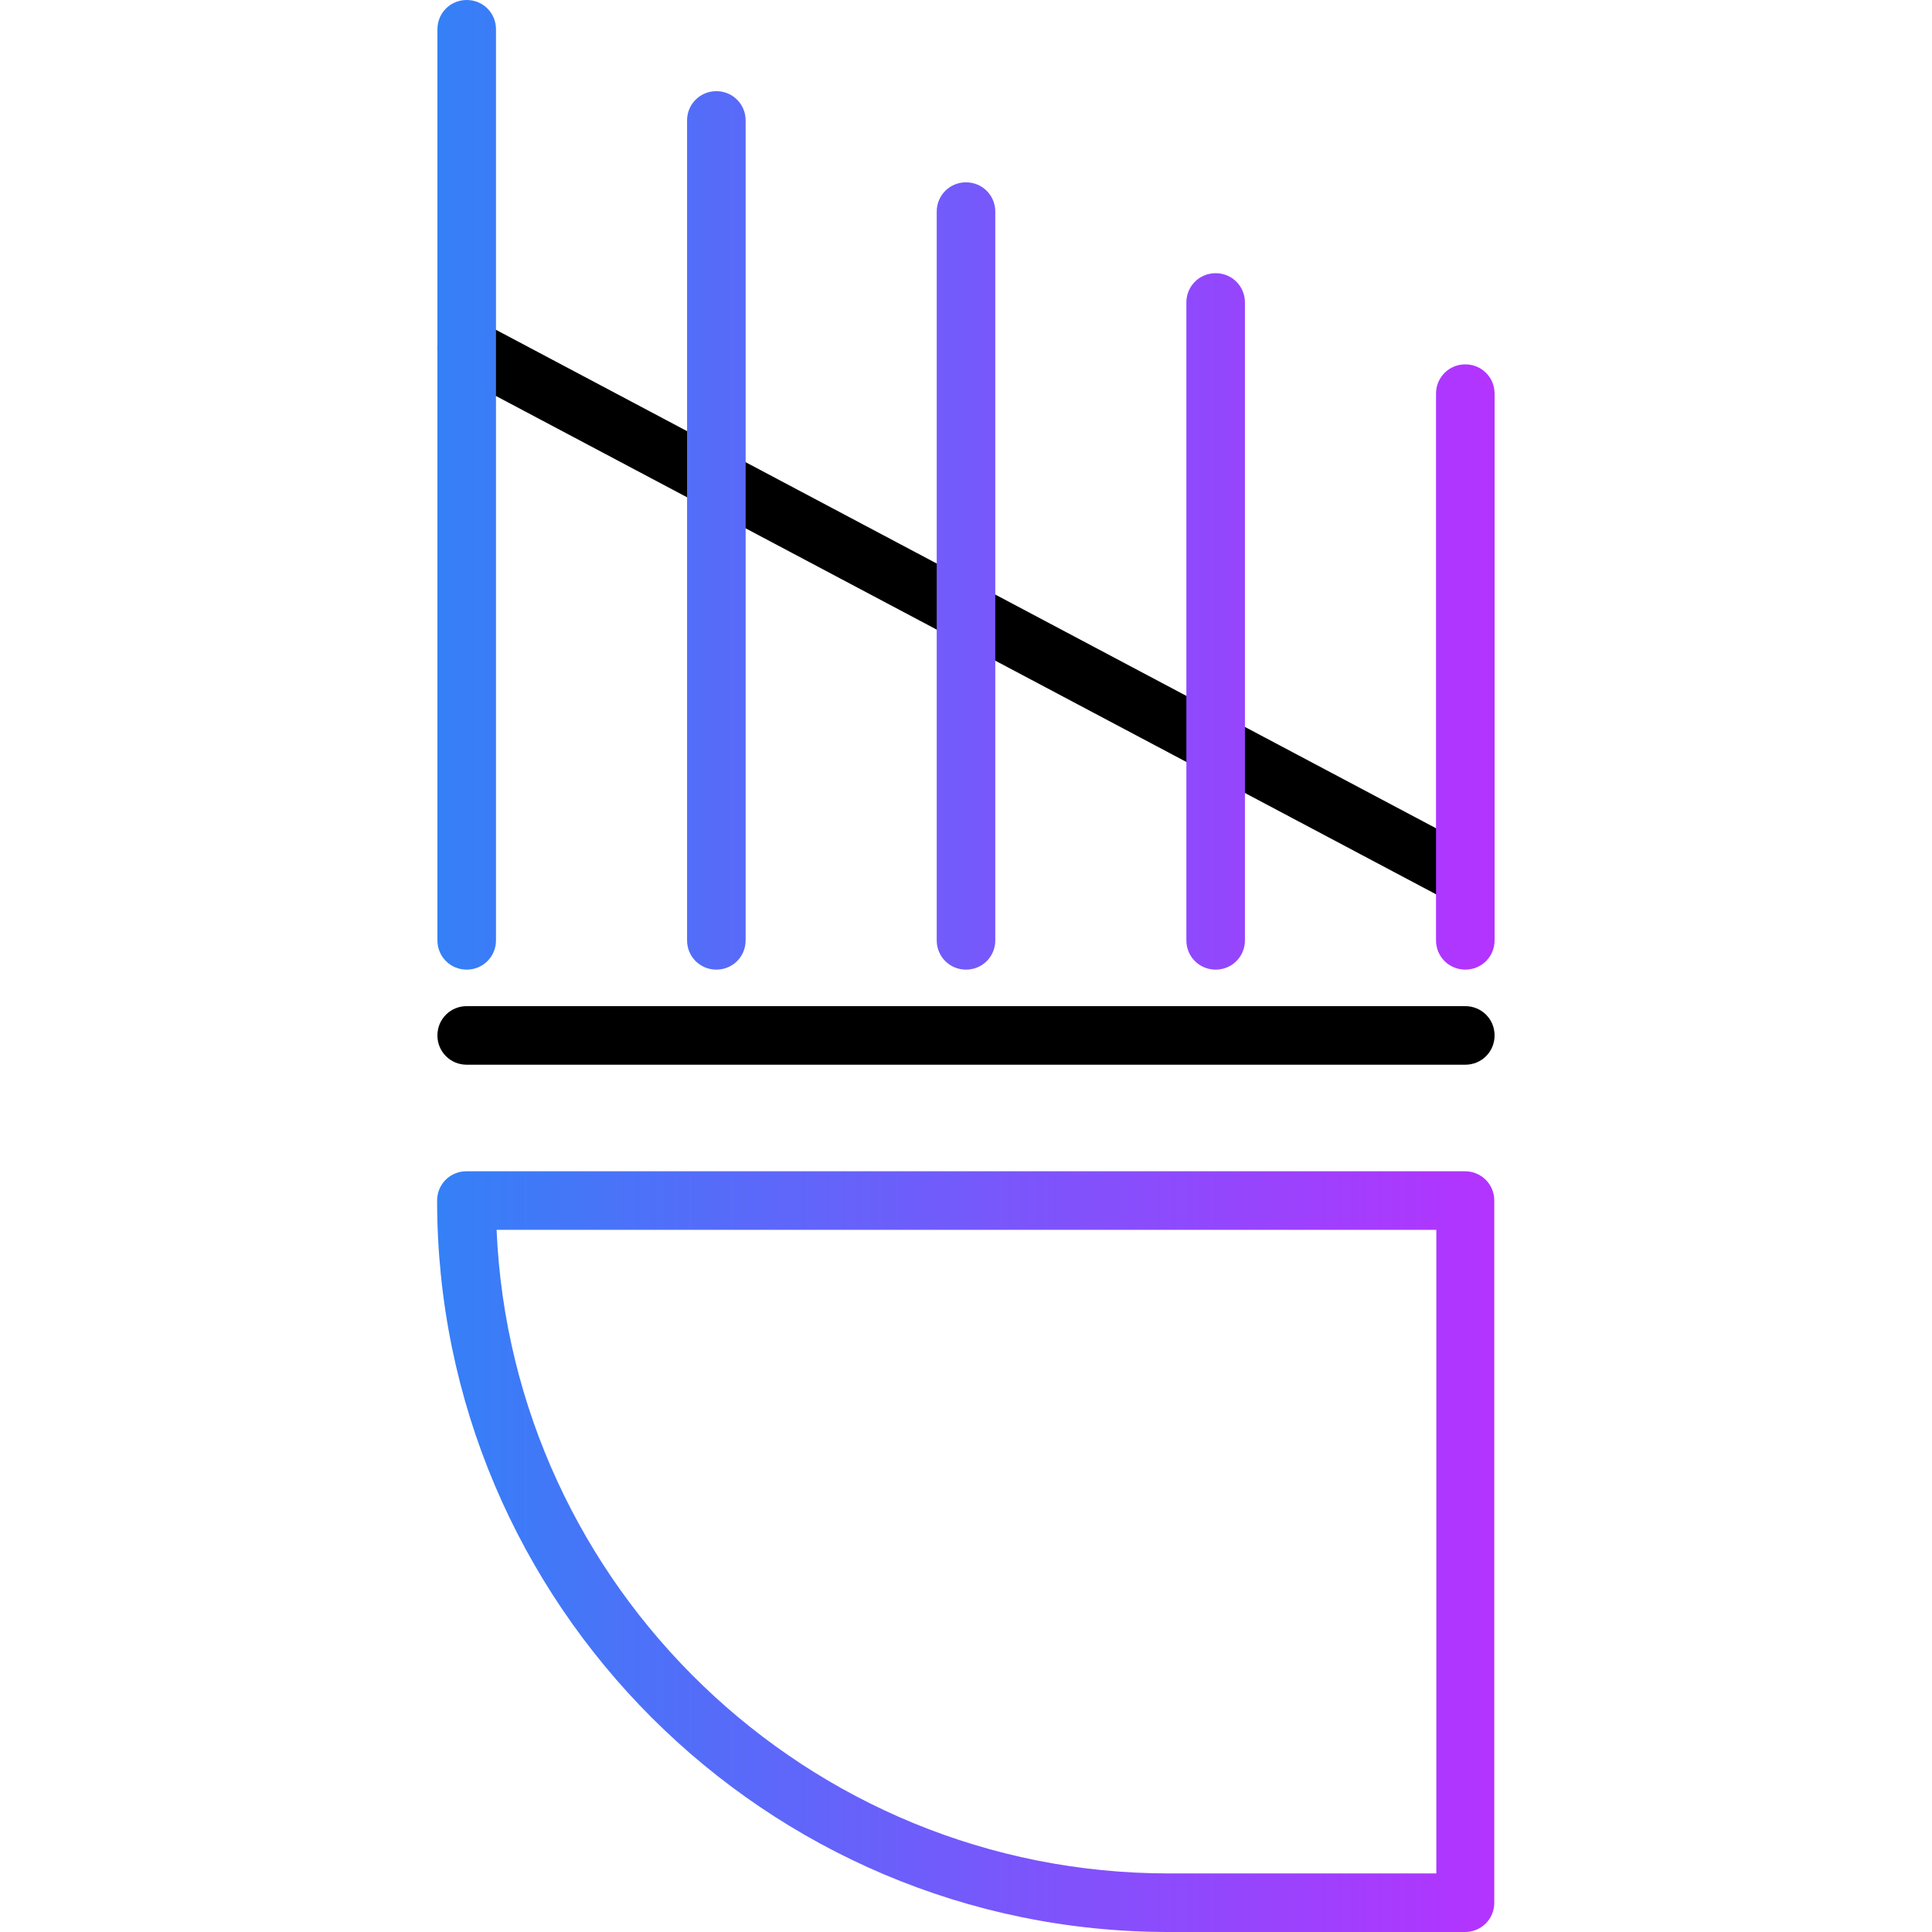
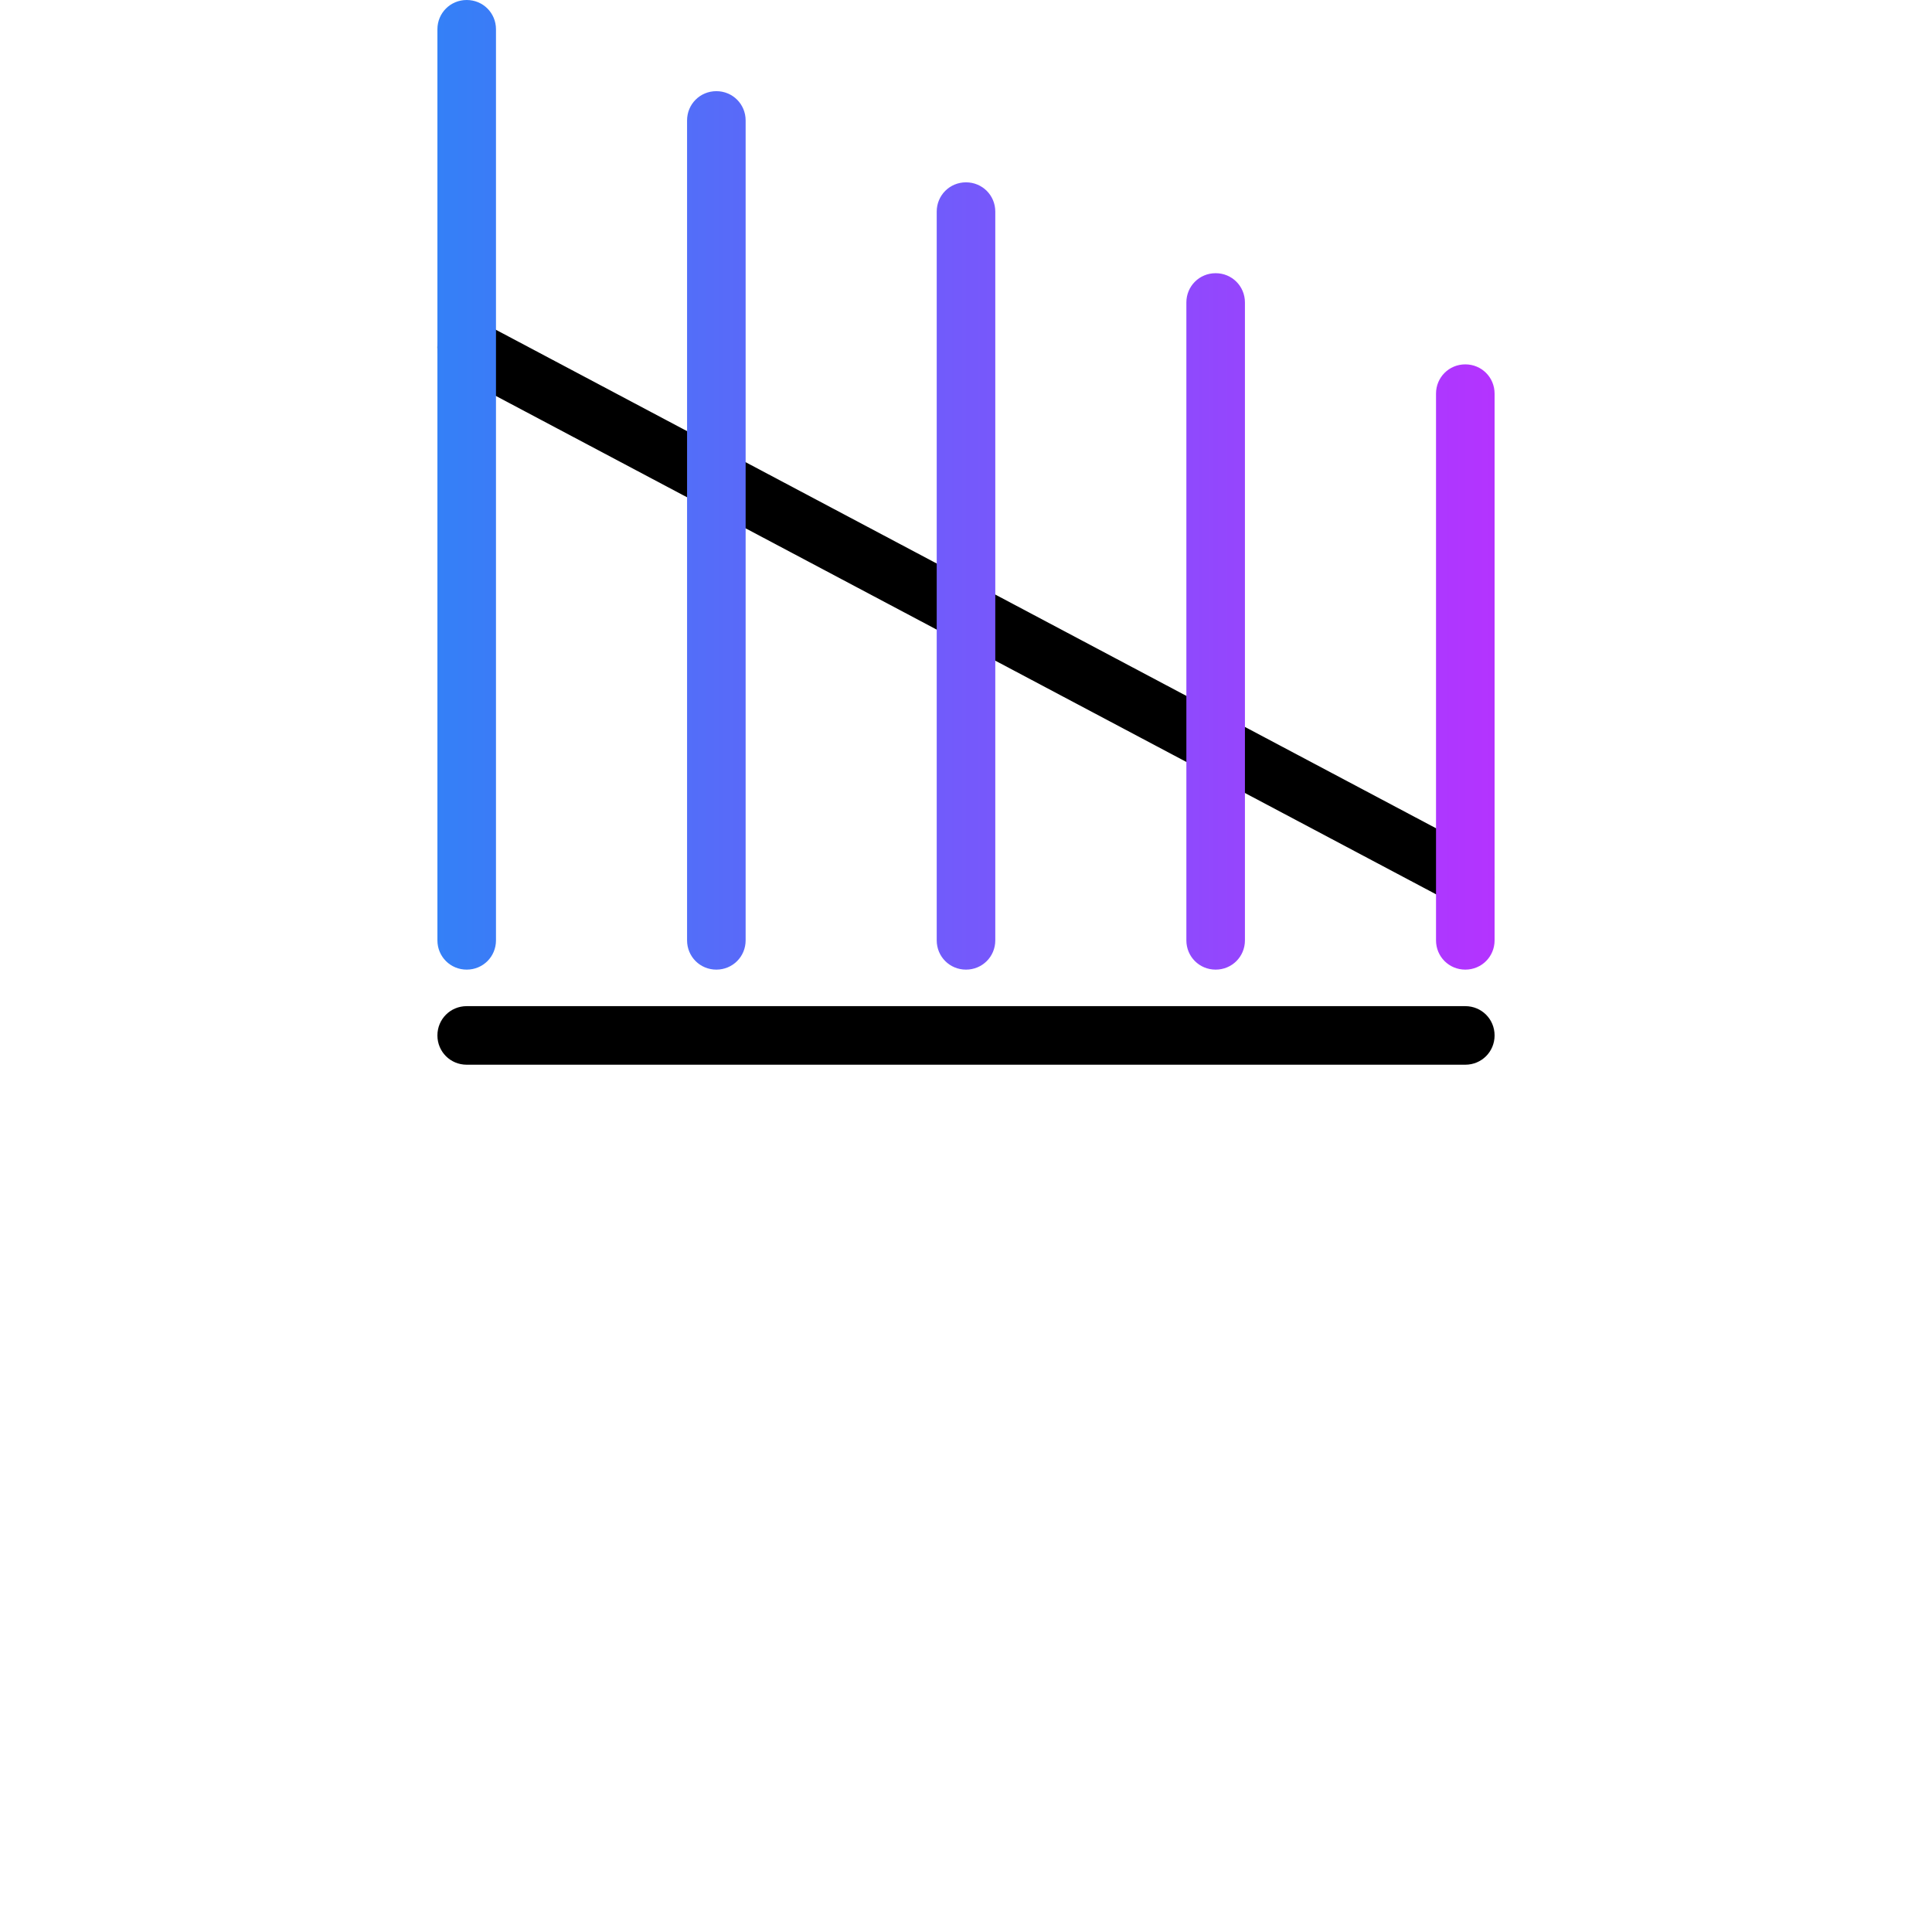
<svg xmlns="http://www.w3.org/2000/svg" xmlns:xlink="http://www.w3.org/1999/xlink" id="Capa_1" viewBox="0 0 64 64">
  <defs>
    <style>
      .cls-1 {
        fill: url(#Degradado_sin_nombre_4-2);
      }

      .cls-2 {
        fill: url(#Degradado_sin_nombre_4);
      }
    </style>
    <linearGradient id="Degradado_sin_nombre_4" data-name="Degradado sin nombre 4" x1="14.49" y1="51.4" x2="49.51" y2="51.4" gradientUnits="userSpaceOnUse">
      <stop offset="0" stop-color="#3480f7" />
      <stop offset="1" stop-color="#b433ff" />
    </linearGradient>
    <linearGradient id="Degradado_sin_nombre_4-2" data-name="Degradado sin nombre 4" y1="16.06" y2="16.06" xlink:href="#Degradado_sin_nombre_4" />
  </defs>
-   <path class="cls-2" d="M48.54,64h-9.83c-13.36,0-24.23-10.87-24.23-24.23,0-.54.43-.97.97-.97h33.08c.54,0,.97.43.97.97v23.26c0,.54-.43.97-.97.97ZM16.45,40.74c.51,11.84,10.3,21.32,22.27,21.32h8.86v-21.32h-31.12Z" />
  <path d="M48.54,35.27H15.46c-.54,0-.97-.43-.97-.97s.43-.97.97-.97h33.08c.54,0,.97.43.97.97s-.43.97-.97.97Z" />
  <path d="M48.54,30.01c-.15,0-.31-.04-.45-.11L15,12.36c-.47-.25-.65-.84-.4-1.31.25-.47.84-.66,1.31-.4l33.08,17.54c.47.25.65.84.4,1.31-.17.33-.51.52-.86.52Z" />
  <path class="cls-1" d="M15.46,32.12c-.54,0-.97-.43-.97-.97V.97c0-.54.43-.97.97-.97s.97.43.97.97v30.18c0,.54-.43.97-.97.97ZM24.7,31.15V3.99c0-.54-.43-.97-.97-.97s-.97.43-.97.97v27.16c0,.54.43.97.97.97s.97-.43.97-.97ZM32.97,31.15V7.01c0-.54-.43-.97-.97-.97s-.97.43-.97.97v24.14c0,.54.43.97.97.97s.97-.43.97-.97ZM41.24,31.15V10.02c0-.54-.43-.97-.97-.97s-.97.43-.97.97v21.13c0,.54.43.97.97.97s.97-.43.97-.97ZM49.51,31.15V13.04c0-.54-.43-.97-.97-.97s-.97.43-.97.97v18.11c0,.54.43.97.97.97s.97-.43.97-.97Z" />
</svg>